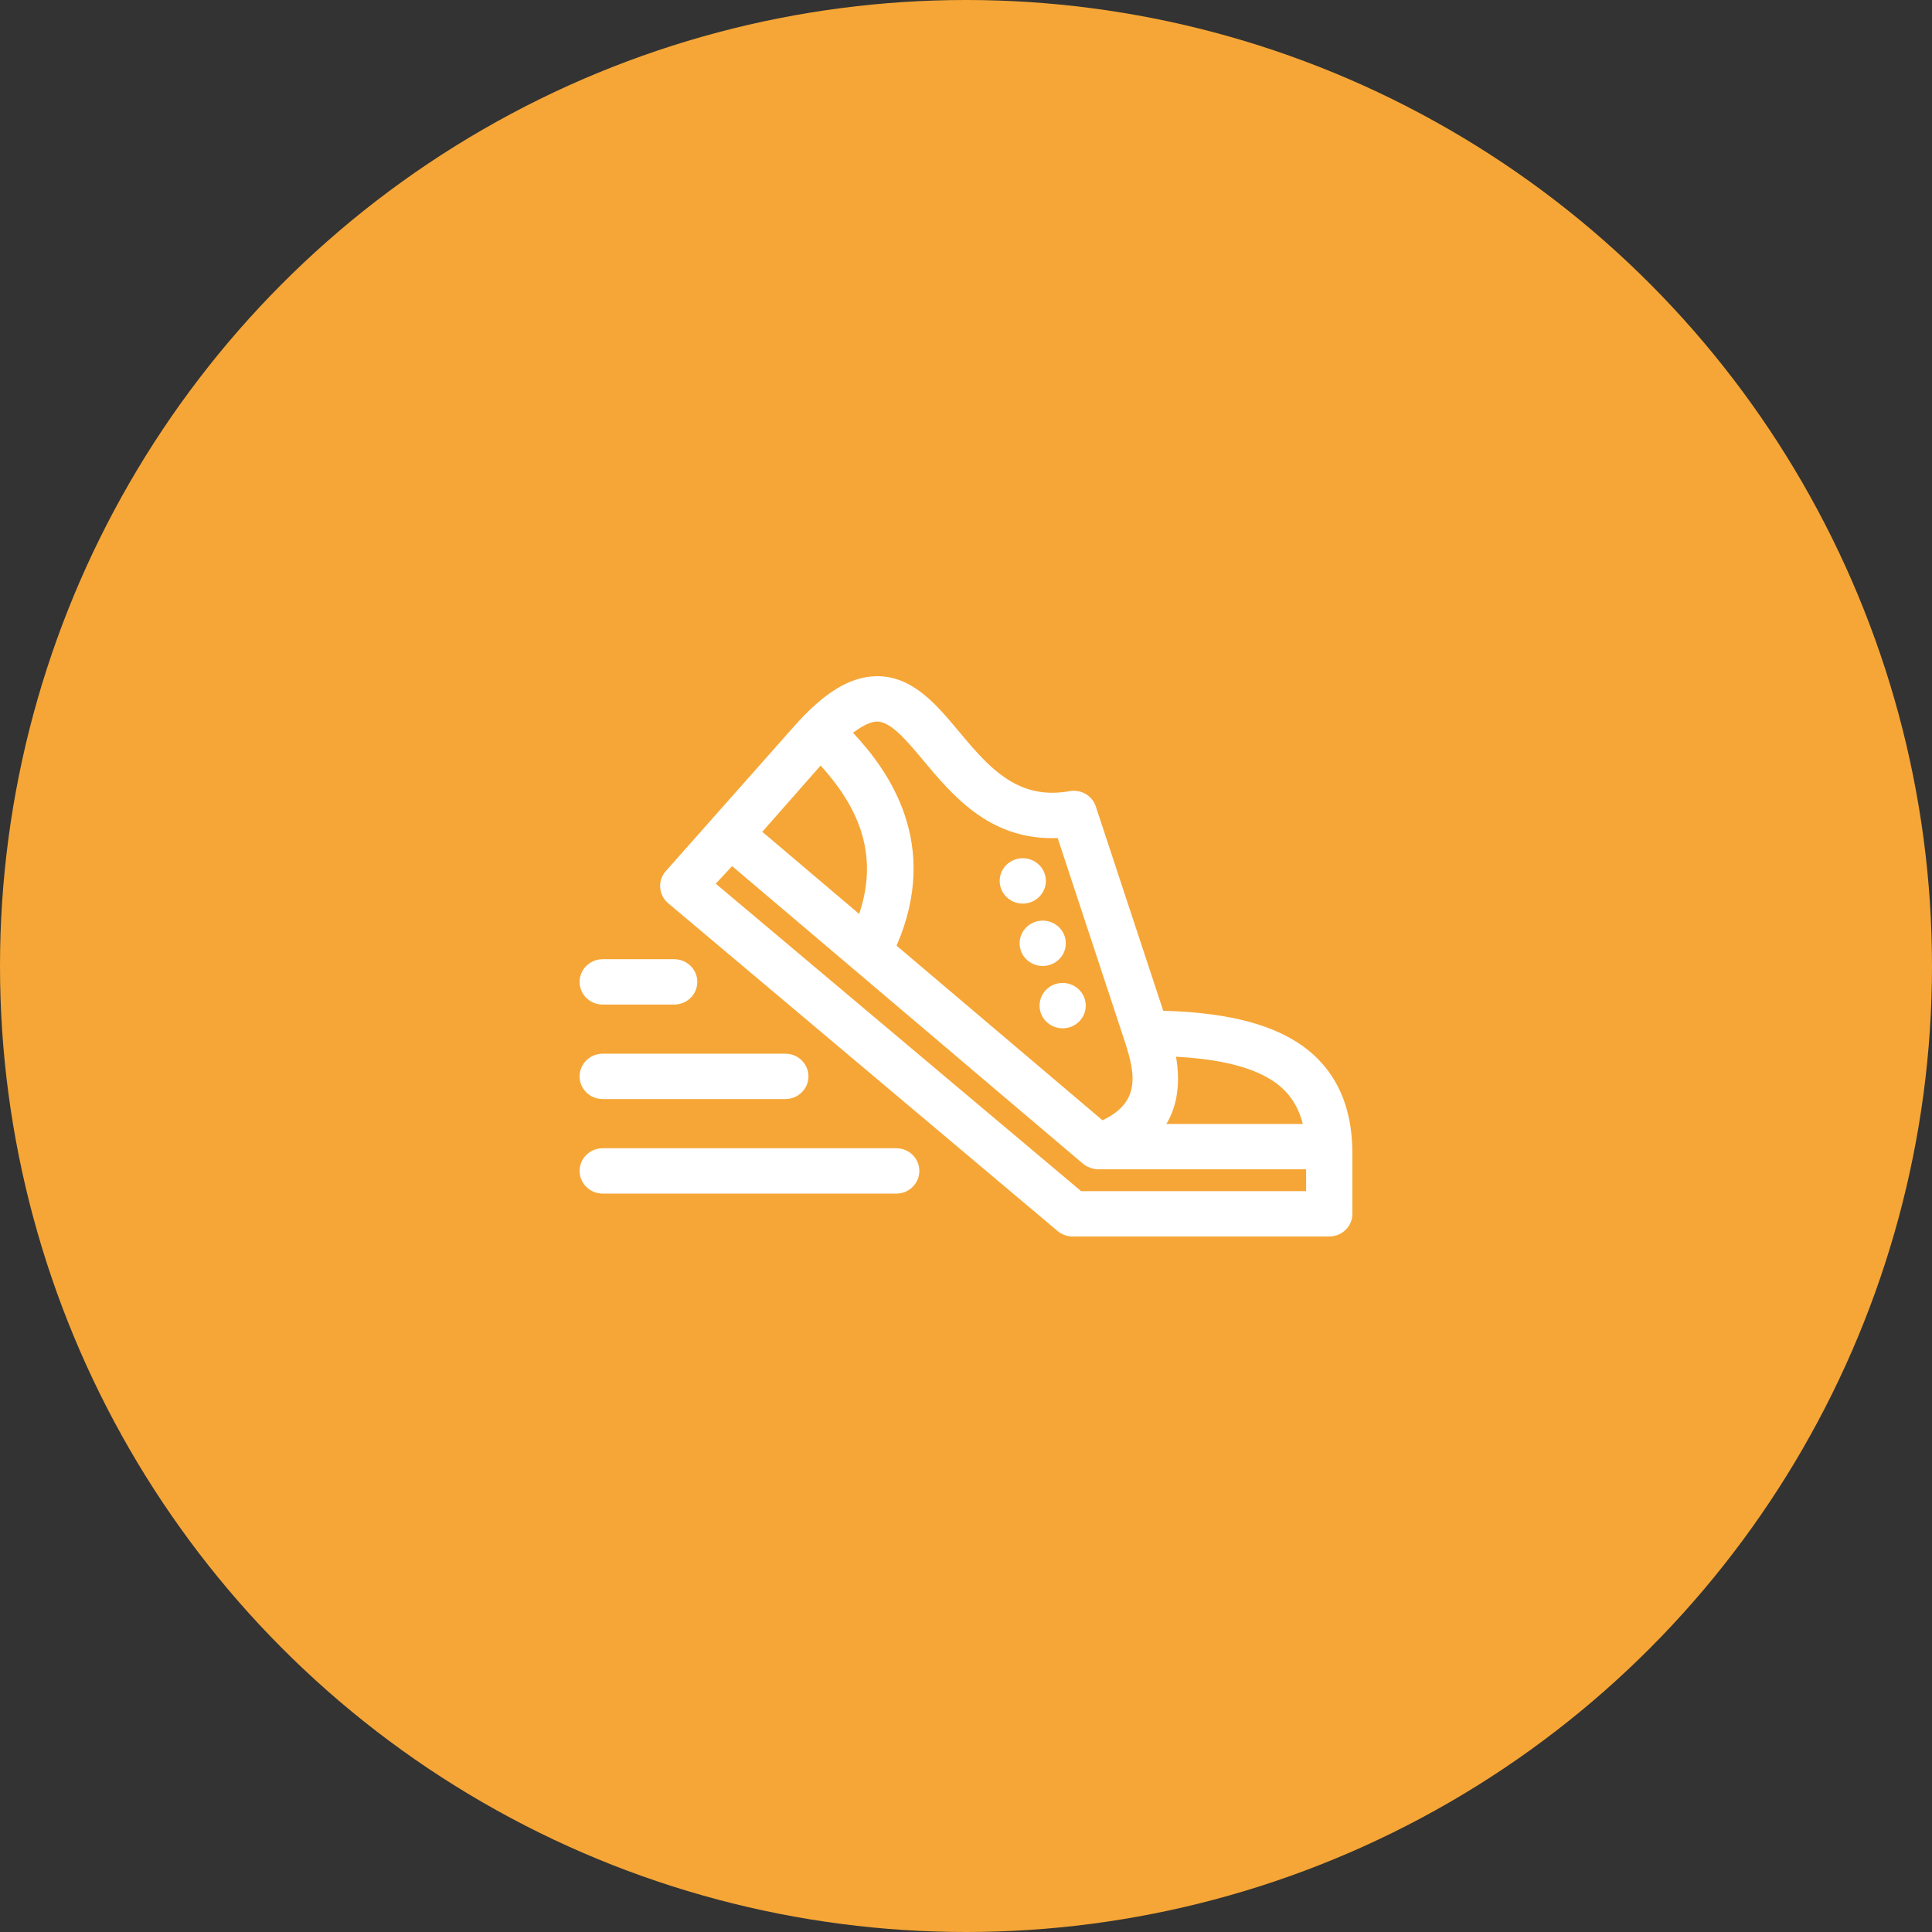
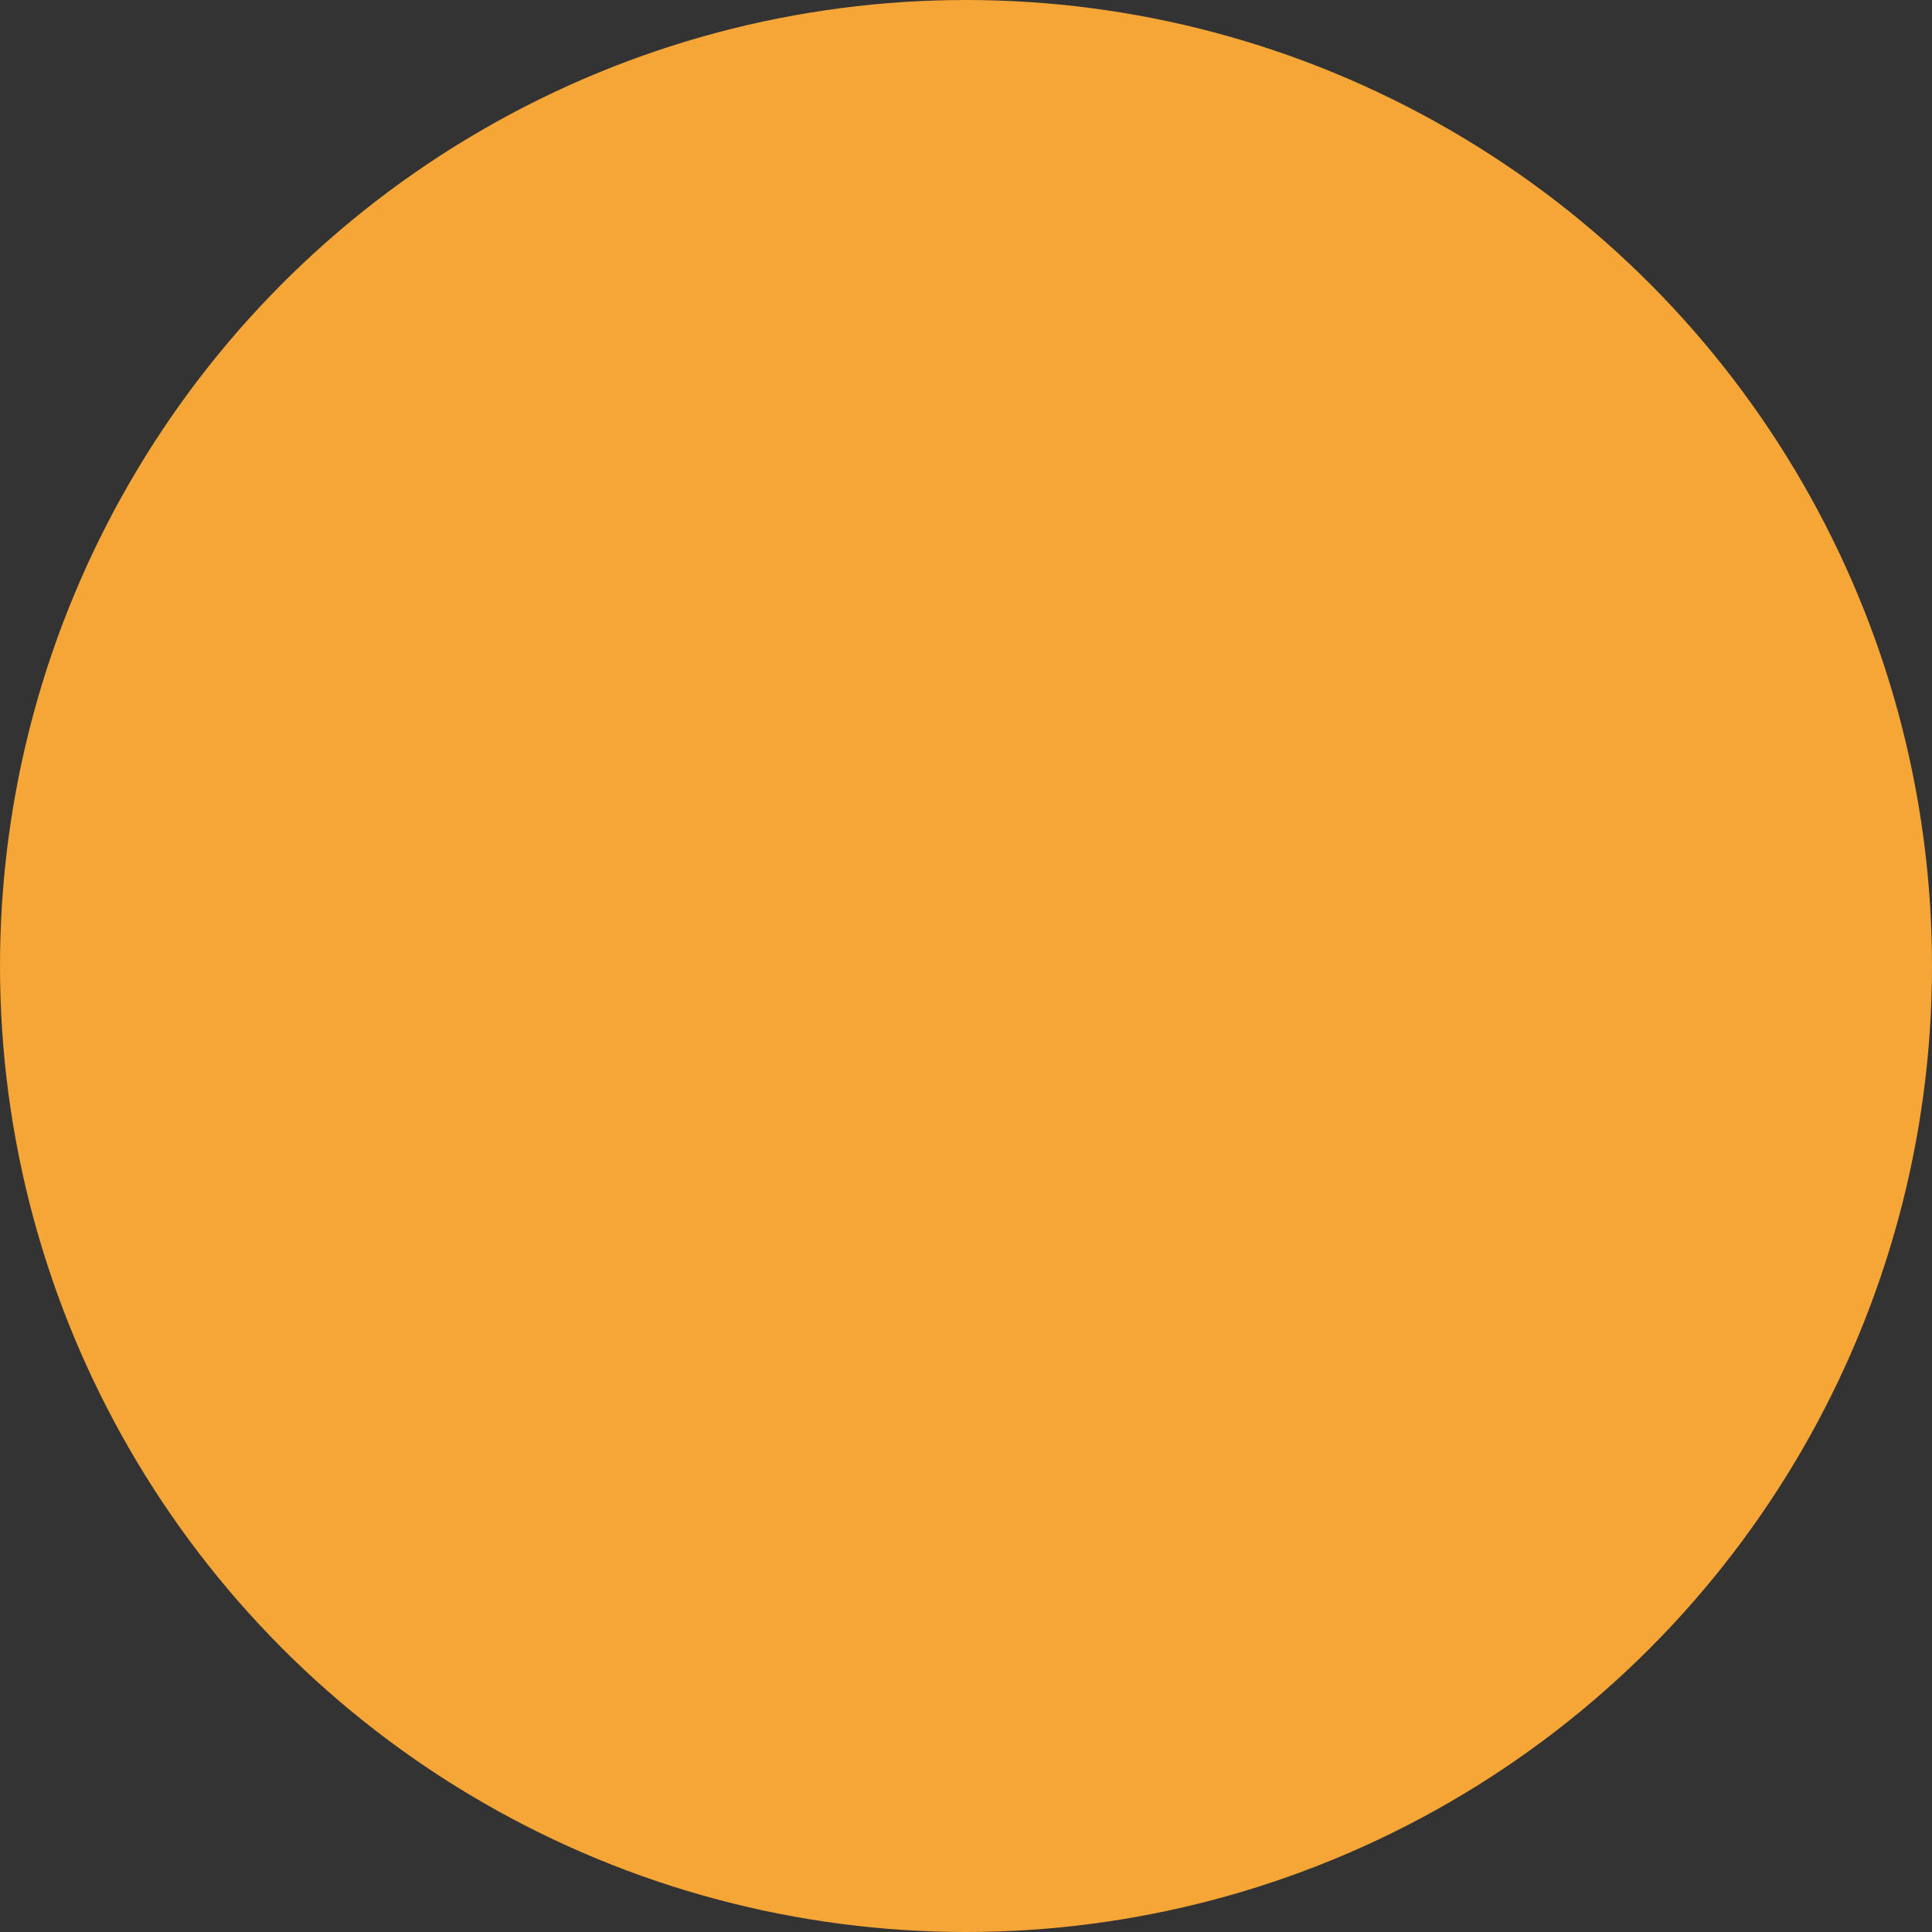
<svg xmlns="http://www.w3.org/2000/svg" width="100" height="100" viewBox="0 0 100 100" fill="none">
  <rect x="0" y="0" width="100" height="100" fill="#333333" stroke="none" />
  <circle cx="50" cy="50" r="50" fill="#F6A636" />
-   <path d="M67.176 53.971C65.596 52.944 63.311 52.4 60.209 52.317L56.719 41.744C56.537 41.185 55.967 40.848 55.371 40.949C55.056 41.005 54.746 41.033 54.453 41.033C54.453 41.033 54.453 41.033 54.452 41.033C52.286 41.033 50.943 39.426 49.644 37.874C48.463 36.46 47.24 35 45.407 35C44.026 35 42.646 35.837 41.065 37.637L34.459 45.092C34.251 45.328 34.147 45.634 34.171 45.945C34.194 46.255 34.342 46.545 34.582 46.748L54.737 63.714C54.953 63.898 55.232 64 55.517 64H68.805C69.465 64 70 63.474 70 62.826V59.685C69.996 57.112 69.046 55.187 67.176 53.971ZM60.871 54.697C63.126 54.817 64.771 55.222 65.856 55.928C66.674 56.46 67.185 57.194 67.432 58.176H60.372C60.938 57.23 61.104 56.069 60.871 54.697ZM45.403 37.349C46.109 37.349 46.927 38.328 47.794 39.365C49.291 41.154 51.155 43.382 54.45 43.382H54.452C54.548 43.382 54.646 43.38 54.744 43.376L58.193 53.828L58.273 54.08C58.761 55.614 59.019 57.064 57.065 57.986L46.406 48.947C48.696 43.67 46.008 39.911 44.154 37.929C44.778 37.45 45.183 37.349 45.403 37.349ZM42.476 39.623C44.265 41.607 45.57 44.049 44.47 47.306L39.456 43.053L42.476 39.623ZM67.604 61.654H55.959L37.048 45.74L37.894 44.83L56.06 60.238C56.252 60.4 56.575 60.523 56.84 60.523H67.604V61.654ZM46.391 59.433H31.196C30.535 59.433 30.001 59.959 30.001 60.607C30.001 61.255 30.535 61.781 31.196 61.781H46.39C47.051 61.781 47.585 61.255 47.585 60.607C47.586 59.959 47.051 59.433 46.391 59.433ZM31.195 51.996H34.898C35.558 51.996 36.093 51.471 36.093 50.823C36.093 50.175 35.558 49.649 34.898 49.649H31.195C30.535 49.649 30 50.175 30 50.823C30 51.471 30.535 51.996 31.195 51.996ZM31.195 56.887H40.651C41.311 56.887 41.846 56.361 41.846 55.713C41.846 55.065 41.311 54.539 40.651 54.539H31.195C30.535 54.539 30 55.065 30 55.713C30 56.361 30.535 56.887 31.195 56.887ZM52.938 46.77C53.598 46.77 54.134 46.245 54.134 45.596C54.134 44.948 53.598 44.422 52.938 44.422C52.278 44.422 51.743 44.948 51.743 45.596C51.743 46.244 52.278 46.77 52.938 46.77ZM52.775 48.826C52.775 49.474 53.31 50 53.97 50C54.63 50 55.166 49.474 55.166 48.826C55.166 48.177 54.63 47.652 53.97 47.652C53.31 47.652 52.775 48.178 52.775 48.826ZM53.807 52.051C53.807 52.7 54.342 53.225 55.002 53.225C55.662 53.225 56.198 52.7 56.198 52.051C56.198 51.403 55.662 50.877 55.002 50.877C54.342 50.877 53.807 51.403 53.807 52.051Z" fill="white" />
</svg>